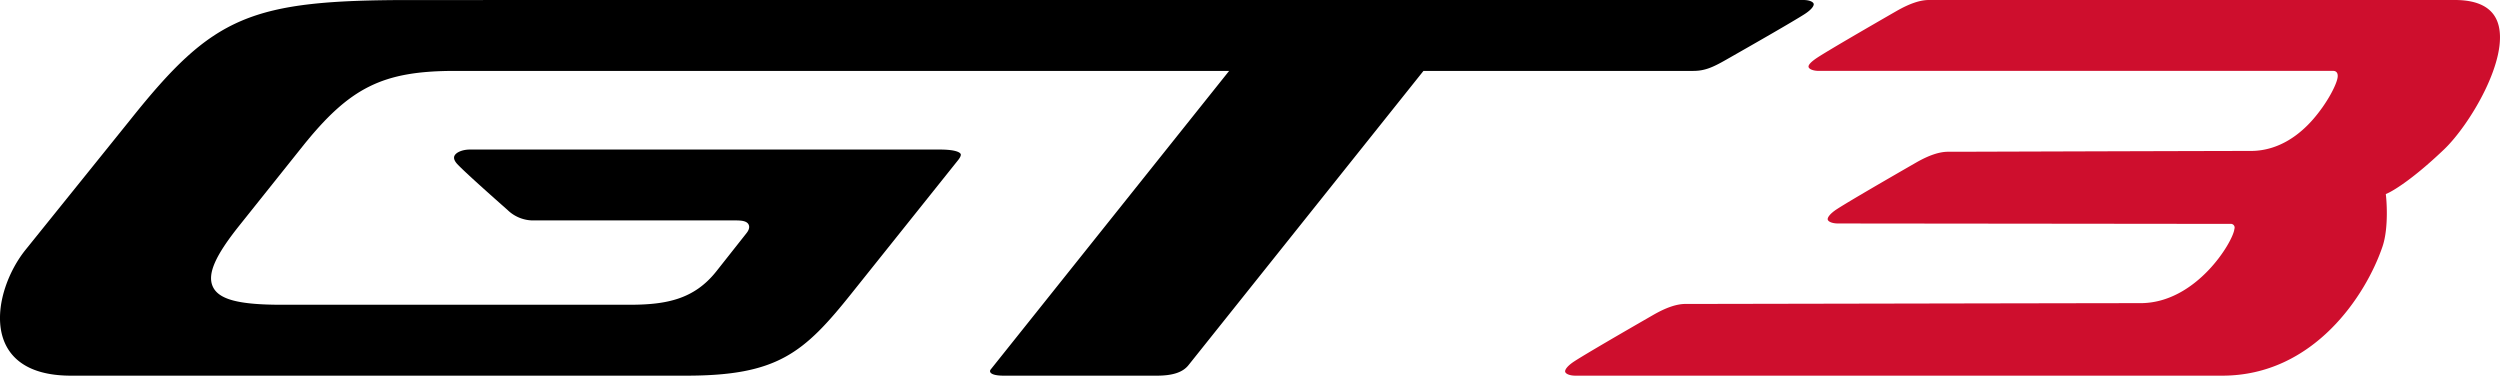
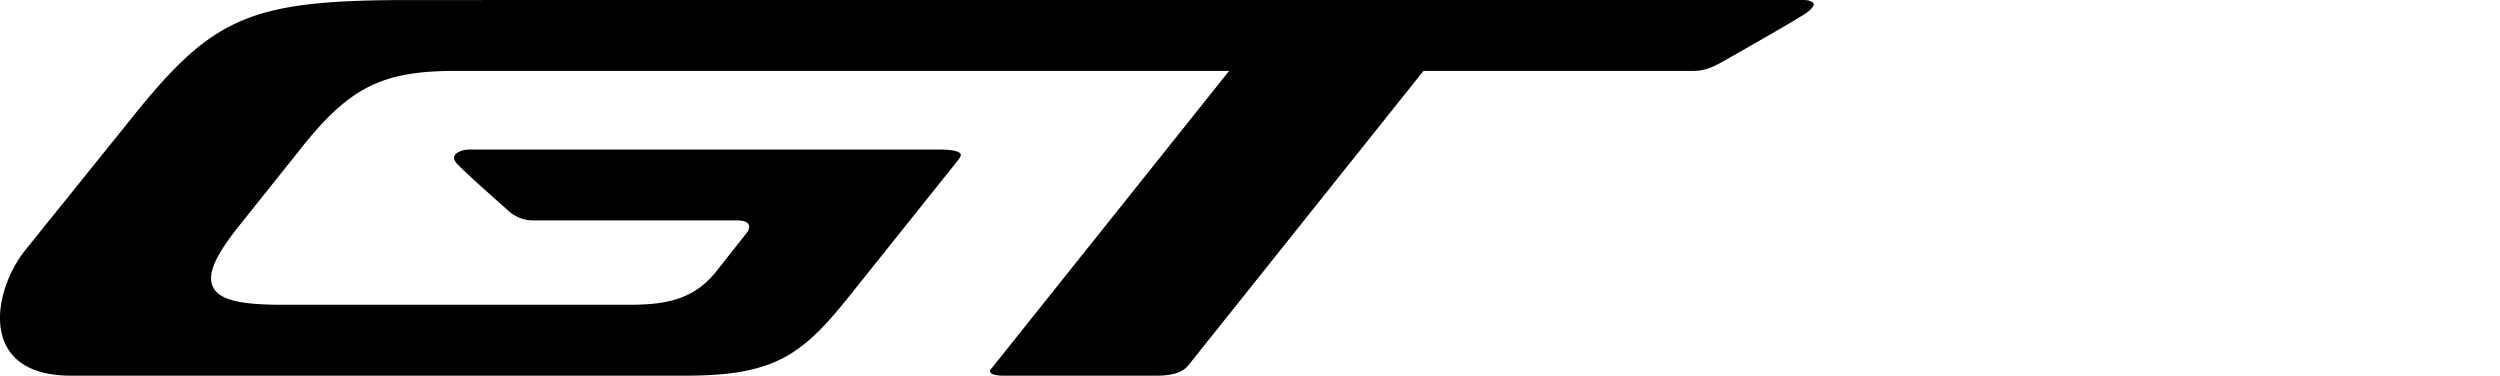
<svg xmlns="http://www.w3.org/2000/svg" width="665.497" height="100" viewBox="0 0 665.497 100">
  <defs>
    <clipPath id="clip-path">
      <rect id="Rectangle_2" data-name="Rectangle 2" width="665.497" height="100" fill="none" />
    </clipPath>
  </defs>
  <g id="GT3-BlackRed-Logo" transform="translate(0 0)">
    <g id="Group_3" data-name="Group 3" transform="translate(0 0)" clip-path="url(#clip-path)">
-       <path id="Path_3" data-name="Path 3" d="M97.176,100c-1.673,0-2.662-.521-2.772-1.042-.106-.481.486-1.51,2.5-2.812,3.16-2.039,13.153-7.826,20.975-12.328,3.412-1.955,6.21-2.909,8.558-2.909h2.719s110.456-.212,118.41-.212c14.888,0,24.7-16.464,24.982-19.743a1,1,0,0,0-1.068-1.355c-1.465,0-104.07-.11-104.409-.11-1.673,0-2.657-.521-2.772-1.042-.106-.486.49-1.51,2.5-2.812,3.16-2.039,13.149-7.83,20.975-12.328,3.412-1.96,6.21-2.909,8.558-2.909h2.719s67.713-.216,77.856-.216c7.662,0,13.255-4.582,16.6-8.43,3.889-4.476,6.387-9.472,6.541-11.3.137-1.536-.98-1.58-1.108-1.58H161.971c-1.673,0-2.662-.525-2.776-1.042-.1-.486.49-1.293,2.5-2.6,3.165-2.039,13.153-7.83,20.975-12.328C186.088.949,188.887,0,191.235,0H331.224c6.263,0,10.125,2.061,11.472,6.135,3.116,9.41-7.5,27.127-14.323,33.633-9.644,9.2-14.733,11.533-14.782,11.555l-.733.327.079.768c.009.079.825,7.967-.962,13.228C307.646,78.407,293.791,100,269.329,100Z" transform="translate(322.241 0)" fill="#ce0e2d" />
      <path id="Path_4" data-name="Path 4" d="M267.184,100c-3.615,0-3.946-1.037-3.452-1.655l63.462-79.471H121.156c-19.288,0-28.041,4.348-40.718,20.22L63.688,60.068c-6.382,7.993-8.5,12.813-7.084,16.119,1.505,3.509,6.819,4.939,18.348,4.939H167.59c9.874,0,17.179-1.479,23.062-8.85l8.024-10.156c.256-.322,1.046-1.311.636-2.273-.437-1.028-1.907-1.17-3.43-1.17h-54.2a9.816,9.816,0,0,1-6.585-2.794c-4.118-3.633-11.326-10.041-13.321-12.16-.574-.6-1.17-1.492-.786-2.269.468-.953,2.2-1.646,4.118-1.646H250.093c4.763,0,5.526.914,5.645,1.2.132.309-.119.9-.693,1.615l-28.39,35.509C213.984,94,206.913,100,182.707,100H18.852C-5.932,100-2.109,77.56,6.816,66.477L34.808,31.731C56.824,4.158,66.583.009,109.38.009L480.028,0c1.673,0,2.662.516,2.772,1.028.106.481-.486,1.5-2.5,2.781-3.16,2.017-13.153,7.742-20.975,12.187-3.412,1.938-5.539,2.878-8.558,2.878h-71.84L316.372,97.206c-1.518,1.907-4.189,2.794-8.4,2.794Z" transform="translate(-0.001 0)" />
    </g>
  </g>
</svg>